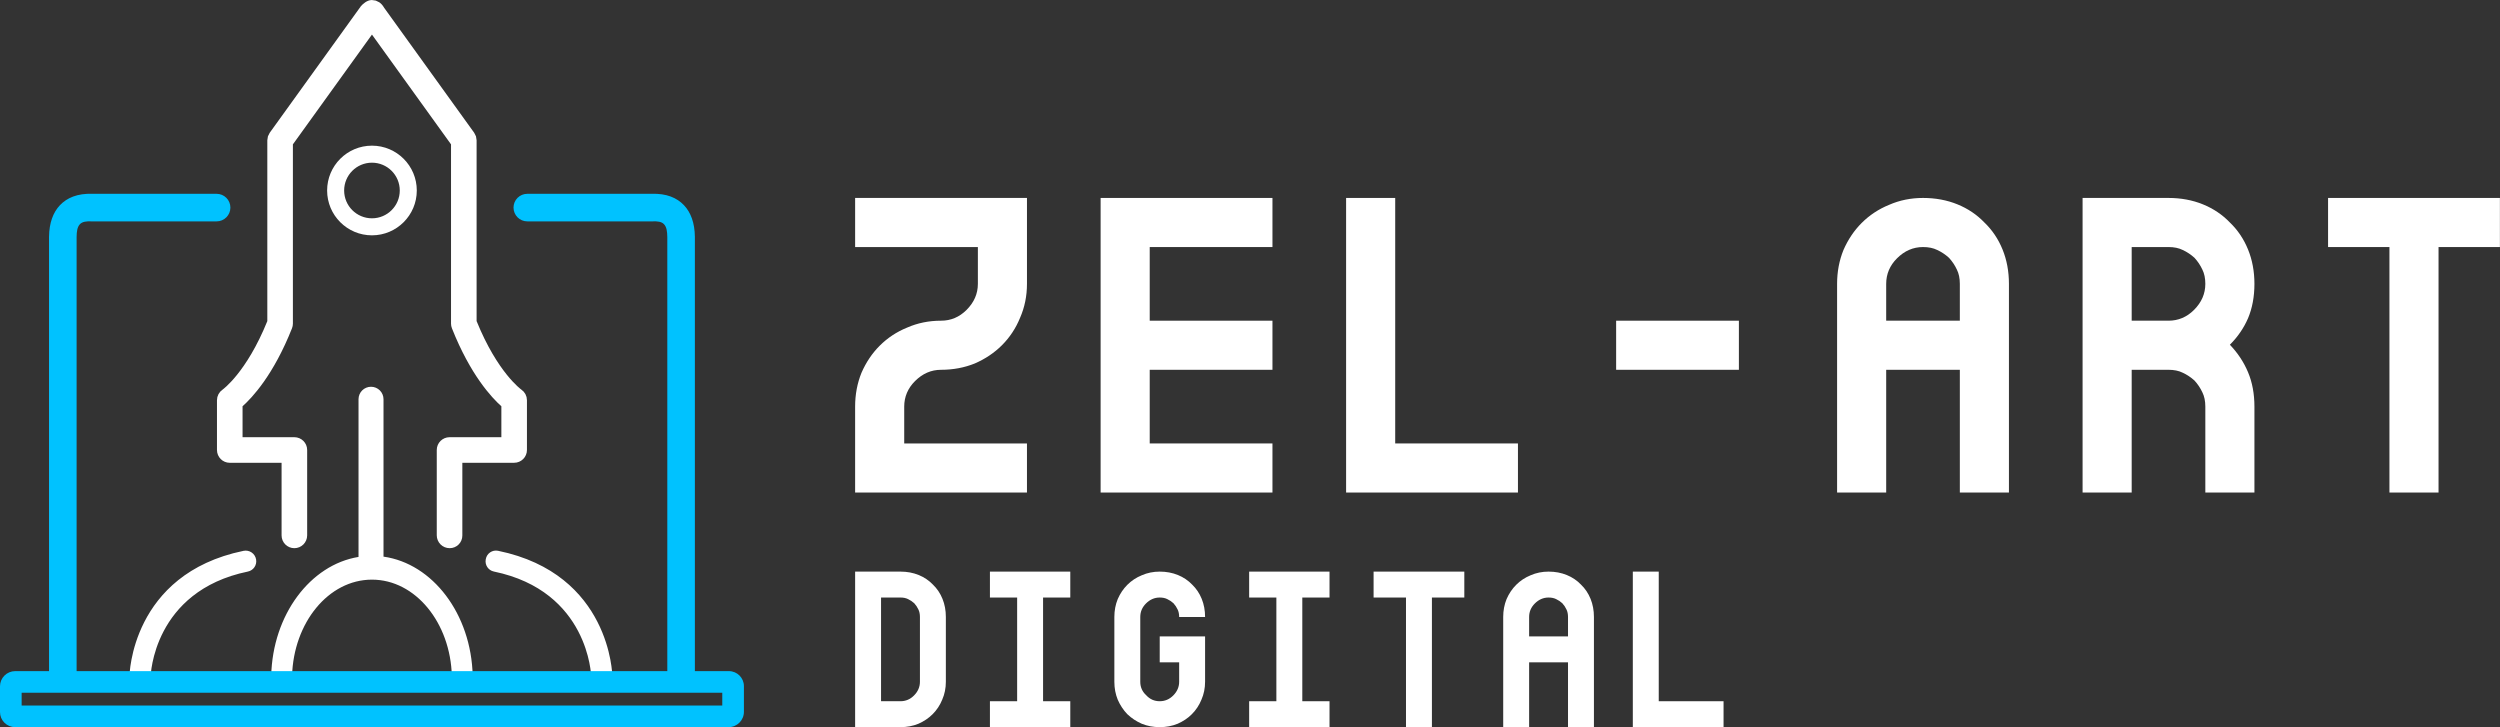
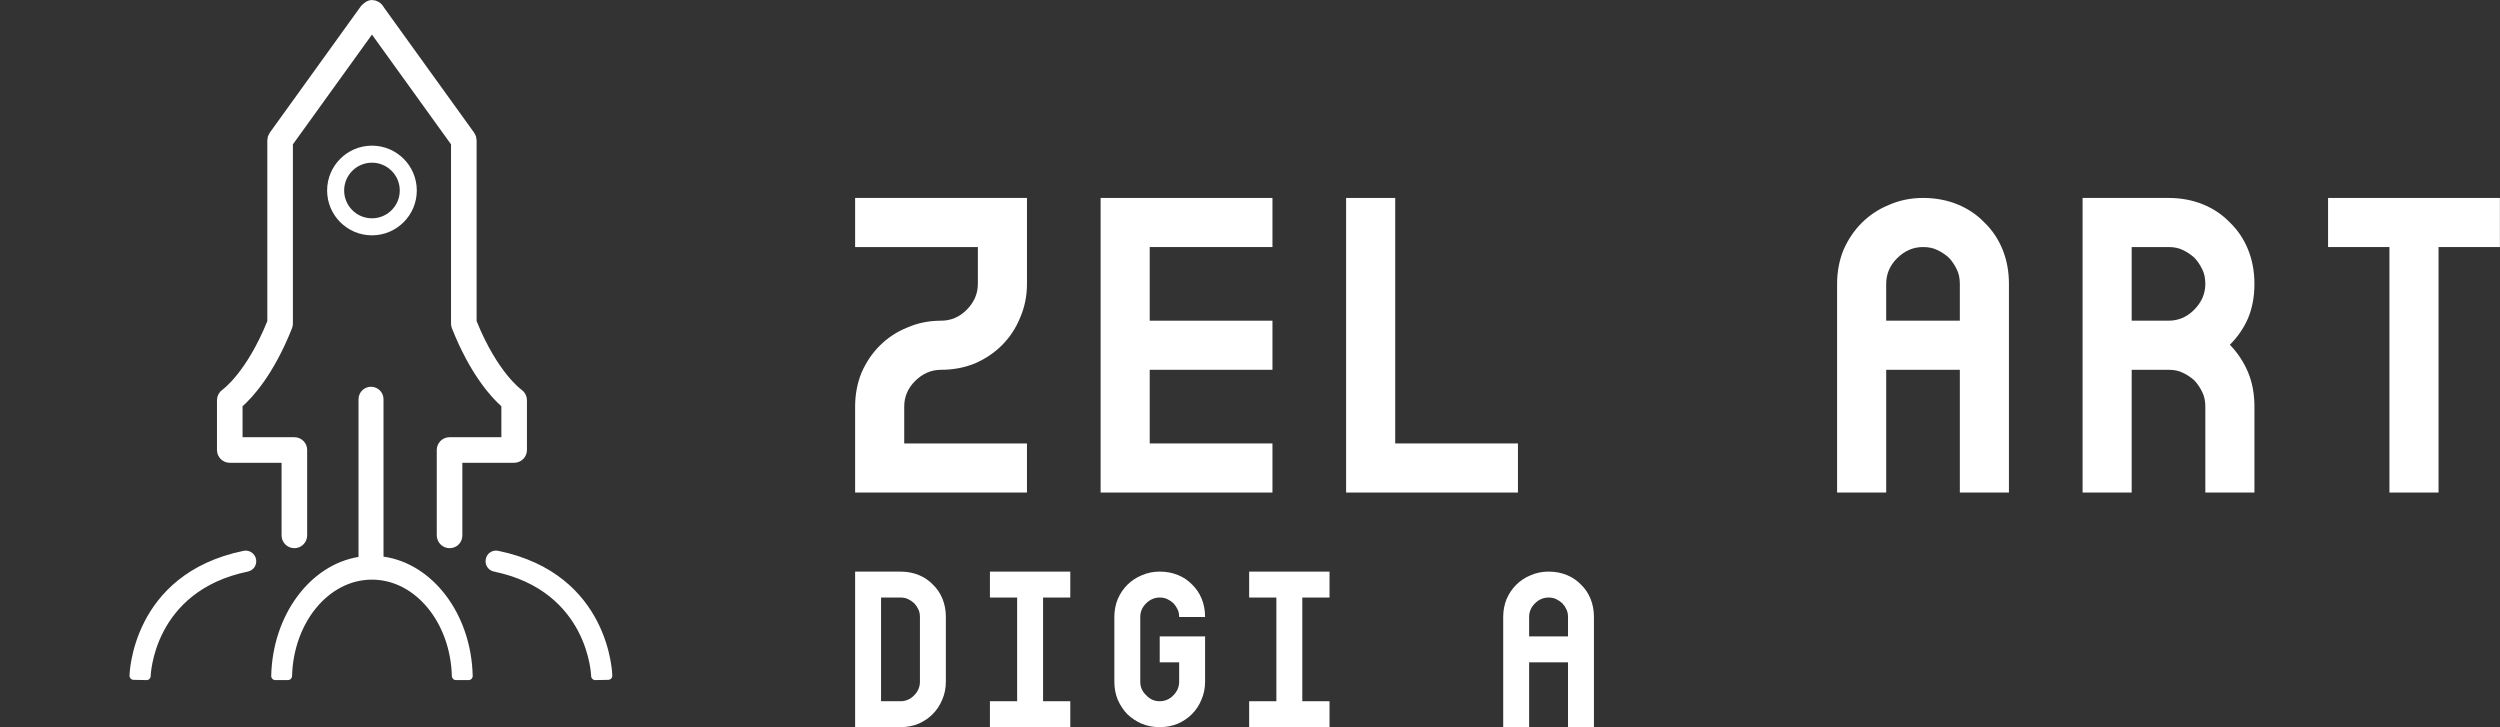
<svg xmlns="http://www.w3.org/2000/svg" width="100%" height="100%" viewBox="0 0 15602 4538" version="1.1" xml:space="preserve" style="fill-rule:evenodd;clip-rule:evenodd;stroke-linejoin:round;stroke-miterlimit:2;">
  <rect x="0" y="0" width="15602" height="4538" fill="#333333" stroke="none" />
  <g>
    <g>
      <g>
        <path d="M3796.12,4242.69l-80.668,1.612c-14.15,0.283 -25.865,-10.93 -26.202,-25.079c0,-0 -13.853,-529.864 -607.099,-652.381l-0.016,-0.003c-34.268,-7.101 -56.758,-40.051 -50.905,-74.519c0.153,-0.943 0.315,-1.886 0.476,-2.828c2.954,-17.19 12.753,-32.446 27.158,-42.28c14.405,-9.834 32.183,-13.404 49.256,-9.896c703.861,144.301 713.179,779.257 713.179,779.257c0.234,14.156 -11.025,25.834 -25.179,26.117Zm-2987.81,-26.117c-0,0 9.307,-633.94 711.485,-778.909c17.511,-3.627 35.744,0.013 50.521,10.084c14.777,10.071 24.831,25.71 27.859,43.334l0.258,1.645l-0.132,-0.861c5.961,34.697 -16.643,67.878 -51.114,75.032l-0.017,0.003c-592.965,122.628 -606.812,652.322 -606.812,652.322c-0.337,14.149 -12.052,25.362 -26.202,25.079l-80.668,-1.612c-14.154,-0.283 -25.413,-11.961 -25.178,-26.117Zm1429.15,-740.955l0,-983.971c0,-43.072 34.918,-77.99 77.99,-77.99c43.073,0 77.991,34.918 77.991,77.99l-0,982.19c306.171,42.951 547.892,357.313 556.576,744.198c0.155,6.913 -2.483,13.597 -7.317,18.541c-4.834,4.944 -11.458,7.731 -18.372,7.731l-78.72,0c-13.933,0 -25.327,-11.104 -25.687,-25.032c-8.593,-332.704 -227.165,-601.88 -498.601,-601.88c-271.436,0 -490.009,269.176 -498.601,601.88c-0.36,13.928 -11.754,25.032 -25.687,25.032l-78.72,0c-6.915,0 -13.538,-2.787 -18.372,-7.731c-4.835,-4.944 -7.472,-11.628 -7.317,-18.541c8.573,-381.935 244.277,-693.228 544.837,-742.417Zm83.86,-2566.59c154.433,-0 279.814,125.38 279.814,279.813c-0,154.434 -125.381,279.814 -279.814,279.814c-154.433,0 -279.814,-125.38 -279.814,-279.814c0,-154.433 125.381,-279.813 279.814,-279.813Zm-0,106.241c-95.798,-0 -173.573,77.775 -173.573,173.572c0,95.798 77.775,173.573 173.573,173.573c95.797,0 173.573,-77.775 173.573,-173.573c-0,-95.797 -77.776,-173.572 -173.573,-173.572Zm653.054,988.685c130.366,321.851 278.646,427.036 278.974,427.277l14.784,12.87l11.067,15.832l6.941,18.027l2.406,19.454l0,310.88l-1.621,16.038l-4.67,15.046l-7.368,13.576l-9.72,11.782l-11.781,9.719l-13.577,7.368l-15.045,4.671l-16.038,1.621l-323.374,-0l-0,454.303l-1.525,15.407l-4.459,14.674l-7.222,13.529l-9.817,11.972l-11.973,9.817l-13.528,7.223l-14.674,4.458l-15.407,1.525l-0.799,0l-15.727,-1.556l-14.978,-4.552l-13.81,-7.373l-12.221,-10.02l-10.021,-12.221l-7.373,-13.81l-4.551,-14.978l-1.556,-15.727l-0,-532.492l1.621,-16.038l4.67,-15.046l7.368,-13.576l9.72,-11.782l11.781,-9.719l13.576,-7.368l15.046,-4.671l16.038,-1.621l323.374,0l-0,-193.113c-60.082,-53.5 -193.272,-195.257 -308.573,-486.655l-4.187,-14.419l-1.412,-14.949l-0,-1118.5l-493.413,-685.015l-493.413,685.015l0,1118.5l-1.412,14.949l-4.187,14.419c-115.301,291.398 -248.491,433.155 -308.573,486.654l-0,193.114l323.374,0l16.038,1.621l15.045,4.671l13.577,7.368l11.781,9.719l9.72,11.782l7.368,13.576l4.67,15.046l1.621,16.038l0,532.797l-1.623,16.06l-4.677,15.067l-7.378,13.596l-9.733,11.797l-11.798,9.734l-13.596,7.378l-15.067,4.677l-16.061,1.623l-16.016,-1.619l-15.024,-4.664l-13.558,-7.357l-11.764,-9.706l-9.706,-11.764l-7.357,-13.558l-4.664,-15.024l-1.619,-16.016l-0,-453.2l-323.374,-0l-16.038,-1.621l-15.046,-4.671l-13.576,-7.368l-11.781,-9.719l-9.72,-11.782l-7.368,-13.576l-4.67,-15.046l-1.621,-16.038l-0,-310.88l2.406,-19.454l6.94,-18.027l11.068,-15.832c-0,-0 14.784,-12.87 14.444,-12.639c0,0 148.656,-104.936 279.314,-427.508l-0,-1128.87l3.856,-24.51l11.196,-22.142l564.518,-783.732l-4.537,7.826l7.982,-12.857c12.206,-14.469 39.198,-39.673 69.392,-39.673l24.524,3.614l21.848,10.543c10.848,7.412 20.381,17.746 28.341,30.952c0.347,0.575 0.681,1.158 1.002,1.747l0.102,0.189l562.832,781.391l11.196,22.142l3.856,24.51l0,1105.88l0,22.984Z" style="fill:#fff;" />
-         <path d="M4336.61,4188.36l212.239,-0c51.802,-0 93.797,41.994 93.797,93.797l-0,160.048c-0,52.896 -42.881,95.776 -95.777,95.776l-4452.51,0c-25.026,0 -49.027,-9.941 -66.723,-27.637c-17.696,-17.697 -27.638,-41.698 -27.638,-66.724l0,-160.443c-0,-25.147 9.99,-49.264 27.771,-67.046c17.782,-17.782 41.899,-27.771 67.047,-27.771l211.218,-0l-0,-2709.89c-0,-0.329 0.002,-0.658 0.005,-0.987c0.99,-86.275 25.497,-152.032 67.98,-196.814c43.882,-46.257 109.131,-74.512 202.628,-71.19l16.283,0l758.984,-0c22.799,0 44.663,9.057 60.784,25.178c16.121,16.121 25.178,37.986 25.178,60.784l0,0.002c0,47.572 -38.564,86.136 -86.136,86.136l-776.715,0c-1.139,0 -2.277,-0.022 -3.415,-0.067c-32.659,-1.297 -57.467,1.508 -72.735,17.603c-16.849,17.761 -20.312,45.701 -20.741,79.862l0,2709.38l3686.38,-0l-0.001,-2709.39c-0.429,-34.157 -3.893,-62.094 -20.74,-79.853c-15.268,-16.095 -40.076,-18.9 -72.736,-17.603c-1.137,0.045 -2.275,0.067 -3.414,0.067l-776.715,0c-47.572,0 -86.136,-38.564 -86.136,-86.136l-0,-0.002c-0,-22.798 9.056,-44.663 25.177,-60.784c16.121,-16.121 37.986,-25.178 60.785,-25.178l758.984,0l16.282,0c93.498,-3.322 158.747,24.933 202.629,71.19c42.483,44.782 66.99,110.539 67.979,196.814c0.004,0.329 0.006,0.658 0.006,0.987l0,2709.89Zm-4201.55,240.255c-0,-0.866 -0.044,-1.73 -0.131,-2.591l-0.457,2.591l0.588,-0Zm0.003,-105.193c-0.002,22.984 -0.003,56.507 -0.003,79.497l4372.52,-0l0,-79.497l-4372.52,0Z" style="fill:#00c2ff;" />
      </g>
      <g>
        <g>
          <g>
            <g>
              <path d="M5336.67,1235.37l1072.44,-0l0,536.22c0,75.582 -14.299,146.056 -42.897,211.424c-26.556,65.368 -64.347,122.565 -113.373,171.591c-46.983,46.983 -103.158,84.774 -168.526,113.372c-65.368,26.556 -135.842,39.834 -211.424,39.834c-61.282,-0 -115.415,23.491 -162.398,70.474c-44.941,44.941 -67.411,98.052 -67.411,159.334l0,229.809l766.029,0l0,306.412l-1072.44,-0l-0,-536.221c-0,-75.581 13.277,-146.056 39.833,-211.424c28.599,-65.368 66.389,-121.543 113.372,-168.526c49.026,-49.026 106.223,-86.817 171.591,-113.372c65.368,-28.599 135.842,-42.898 211.424,-42.898c61.282,-0 114.394,-22.47 159.334,-67.411c46.983,-46.983 70.475,-101.116 70.475,-162.398l-0,-229.809l-766.029,0l-0,-306.411Z" style="fill:#fff;" />
              <path d="M6868.72,1235.37l1072.44,-0l-0,306.411l-766.029,0l-0,459.618l766.029,-0l-0,306.412l-766.029,-0l-0,459.617l766.029,0l-0,306.412l-1072.44,-0l-0,-1838.47Z" style="fill:#fff;" />
              <path d="M8400.78,1235.37l306.412,-0l-0,1532.06l766.029,0l0,306.412l-1072.44,-0l0,-1838.47Z" style="fill:#fff;" />
-               <rect x="10086" y="2001.4" width="766.029" height="306.412" style="fill:#fff;" />
              <path d="M11464.9,1771.59c-0,-75.581 13.278,-146.056 39.834,-211.424c28.598,-65.368 66.389,-121.543 113.372,-168.526c49.026,-49.026 106.223,-86.817 171.59,-113.373c65.368,-28.598 135.843,-42.897 211.424,-42.897c77.625,-0 149.121,13.278 214.489,39.833c65.367,26.556 121.543,64.347 168.526,113.373c49.026,46.983 86.817,103.158 113.372,168.526c26.556,65.368 39.834,136.864 39.834,214.488l-0,1302.25l-306.412,-0l0,-766.029l-459.617,-0l-0,766.029l-306.412,-0l-0,-1302.25Zm766.029,229.809l0,-229.809c0,-34.726 -6.128,-64.346 -18.385,-88.859c-12.256,-26.556 -28.598,-51.069 -49.025,-73.539c-22.471,-20.427 -46.984,-36.769 -73.539,-49.026c-24.513,-12.256 -54.133,-18.385 -88.86,-18.385c-61.282,0 -115.415,23.492 -162.398,70.475c-44.94,44.94 -67.41,98.052 -67.41,159.334l-0,229.809l459.617,-0Z" style="fill:#fff;" />
              <path d="M12997,3073.84l0,-1838.47l536.221,-0c77.624,-0 149.12,13.278 214.488,39.833c65.368,26.556 121.543,64.347 168.526,113.373c49.026,46.983 86.817,103.158 113.373,168.526c26.555,65.368 39.833,136.864 39.833,214.488c0,79.667 -13.278,151.163 -39.833,214.488c-26.556,61.283 -64.347,116.437 -113.373,165.463c49.026,51.068 86.817,108.265 113.373,171.59c26.555,63.325 39.833,134.821 39.833,214.488l0,536.221l-306.411,-0l-0,-536.221c-0,-34.726 -6.129,-64.346 -18.385,-88.859c-12.257,-26.556 -28.599,-51.069 -49.026,-73.539c-22.47,-20.427 -46.983,-36.769 -73.539,-49.026c-24.513,-12.256 -54.133,-18.384 -88.859,-18.384l-229.809,-0l0,766.029l-306.412,-0Zm536.221,-1072.44c61.282,-0 114.393,-22.47 159.334,-67.411c46.983,-46.983 70.475,-101.116 70.475,-162.398c-0,-34.726 -6.129,-64.346 -18.385,-88.859c-12.257,-26.556 -28.599,-51.069 -49.026,-73.539c-22.47,-20.427 -46.983,-36.769 -73.539,-49.026c-24.513,-12.256 -54.133,-18.385 -88.859,-18.385l-229.809,0l0,459.618l229.809,-0Z" style="fill:#fff;" />
              <path d="M14529,1235.37l1072.44,-0l-0,306.411l-383.015,0l-0,1532.06l-306.412,-0l0,-1532.06l-383.014,0l-0,-306.411Z" style="fill:#fff;" />
            </g>
          </g>
        </g>
        <g>
          <g>
            <path d="M5619.78,3567.3c40.984,0 78.733,7.011 113.246,21.032c34.513,14.021 64.173,33.974 88.979,59.859c25.885,24.806 45.838,54.466 59.859,88.979c14.021,34.513 21.031,72.262 21.031,113.246l0,404.451c0,39.906 -7.549,77.116 -22.649,111.629c-14.021,34.513 -33.974,64.712 -59.859,90.597c-24.806,24.806 -54.466,44.759 -88.979,59.859c-34.513,14.021 -71.723,21.031 -111.628,21.031l-283.116,0l-0,-970.683l283.116,0Zm-121.336,161.781l0,647.122l121.336,-0c32.356,-0 60.398,-11.864 84.125,-35.592c24.807,-24.806 37.21,-53.387 37.21,-85.744l-0,-404.451c-0,-18.335 -3.236,-33.974 -9.707,-46.916c-6.471,-14.021 -15.099,-26.964 -25.885,-38.827c-11.864,-10.786 -24.806,-19.414 -38.827,-25.885c-12.943,-6.472 -28.581,-9.707 -46.916,-9.707l-121.336,-0Z" style="fill:#fff;" />
            <path d="M6177.92,4376.21l169.87,-0l-0,-647.122l-169.87,-0l0,-161.781l501.52,0l-0,161.781l-169.87,-0l0,647.122l169.87,-0l-0,161.78l-501.52,0l0,-161.78Z" style="fill:#fff;" />
            <path d="M6954.47,3850.42c-0,-39.906 7.01,-77.115 21.031,-111.628c15.1,-34.514 35.053,-64.173 59.859,-88.98c25.885,-25.885 56.084,-45.837 90.597,-59.858c34.513,-15.1 71.723,-22.65 111.629,-22.65c40.984,0 78.733,7.011 113.246,21.032c34.513,14.021 64.173,33.974 88.979,59.859c25.885,24.806 45.838,54.466 59.859,88.979c14.021,34.513 21.032,72.262 21.032,113.246l-161.781,0c0,-18.335 -3.236,-33.974 -9.707,-46.916c-6.471,-14.021 -15.099,-26.964 -25.885,-38.827c-11.864,-10.786 -24.806,-19.414 -38.827,-25.885c-12.942,-6.472 -28.581,-9.707 -46.916,-9.707c-32.356,-0 -60.938,12.403 -85.744,37.209c-23.728,23.728 -35.592,51.77 -35.592,84.126l0,404.451c0,33.435 12.403,61.477 37.21,84.126c22.649,24.807 50.691,37.21 84.126,37.21c32.356,-0 60.398,-11.864 84.126,-35.592c24.806,-24.806 37.209,-53.387 37.209,-85.744l0,-121.335l-121.335,0l-0,-161.78l283.116,-0l-0,283.115c-0,39.906 -7.55,77.116 -22.65,111.629c-14.021,34.513 -33.974,64.712 -59.858,90.597c-24.807,24.806 -54.467,44.759 -88.98,59.859c-34.513,14.021 -71.722,21.031 -111.628,21.031c-39.906,0 -77.116,-7.01 -111.629,-21.031c-34.513,-15.1 -64.712,-35.053 -90.597,-59.859c-24.806,-25.885 -44.759,-56.084 -59.859,-90.597c-14.021,-34.513 -21.031,-71.723 -21.031,-111.629l-0,-404.451Z" style="fill:#fff;" />
            <path d="M7795.73,4376.21l169.869,-0l0,-647.122l-169.869,-0l-0,-161.781l501.519,0l0,161.781l-169.869,-0l-0,647.122l169.869,-0l0,161.78l-501.519,0l-0,-161.78Z" style="fill:#fff;" />
-             <path d="M8572.28,3567.3l566.232,0l-0,161.781l-202.226,-0l0,808.902l-161.78,0l-0,-808.902l-202.226,-0l0,-161.781Z" style="fill:#fff;" />
            <path d="M9381.18,3850.42c-0,-39.906 7.01,-77.115 21.031,-111.628c15.1,-34.514 35.053,-64.173 59.859,-88.98c25.885,-25.885 56.084,-45.837 90.597,-59.858c34.513,-15.1 71.723,-22.65 111.629,-22.65c40.984,0 78.733,7.011 113.246,21.032c34.513,14.021 64.173,33.974 88.979,59.859c25.885,24.806 45.838,54.466 59.859,88.979c14.021,34.513 21.031,72.262 21.031,113.246l0,687.567l-161.78,0l-0,-404.451l-242.671,0l0,404.451l-161.78,0l-0,-687.567Zm404.451,121.336l-0,-121.336c-0,-18.335 -3.236,-33.974 -9.707,-46.916c-6.471,-14.021 -15.099,-26.964 -25.885,-38.827c-11.864,-10.786 -24.806,-19.414 -38.827,-25.885c-12.943,-6.472 -28.581,-9.707 -46.916,-9.707c-32.357,-0 -60.938,12.403 -85.744,37.209c-23.728,23.728 -35.592,51.77 -35.592,84.126l0,121.336l242.671,-0Z" style="fill:#fff;" />
-             <path d="M10190.1,3567.3l161.781,0l-0,808.903l404.451,-0l0,161.78l-566.232,0l0,-970.683Z" style="fill:#fff;" />
          </g>
        </g>
      </g>
    </g>
  </g>
</svg>